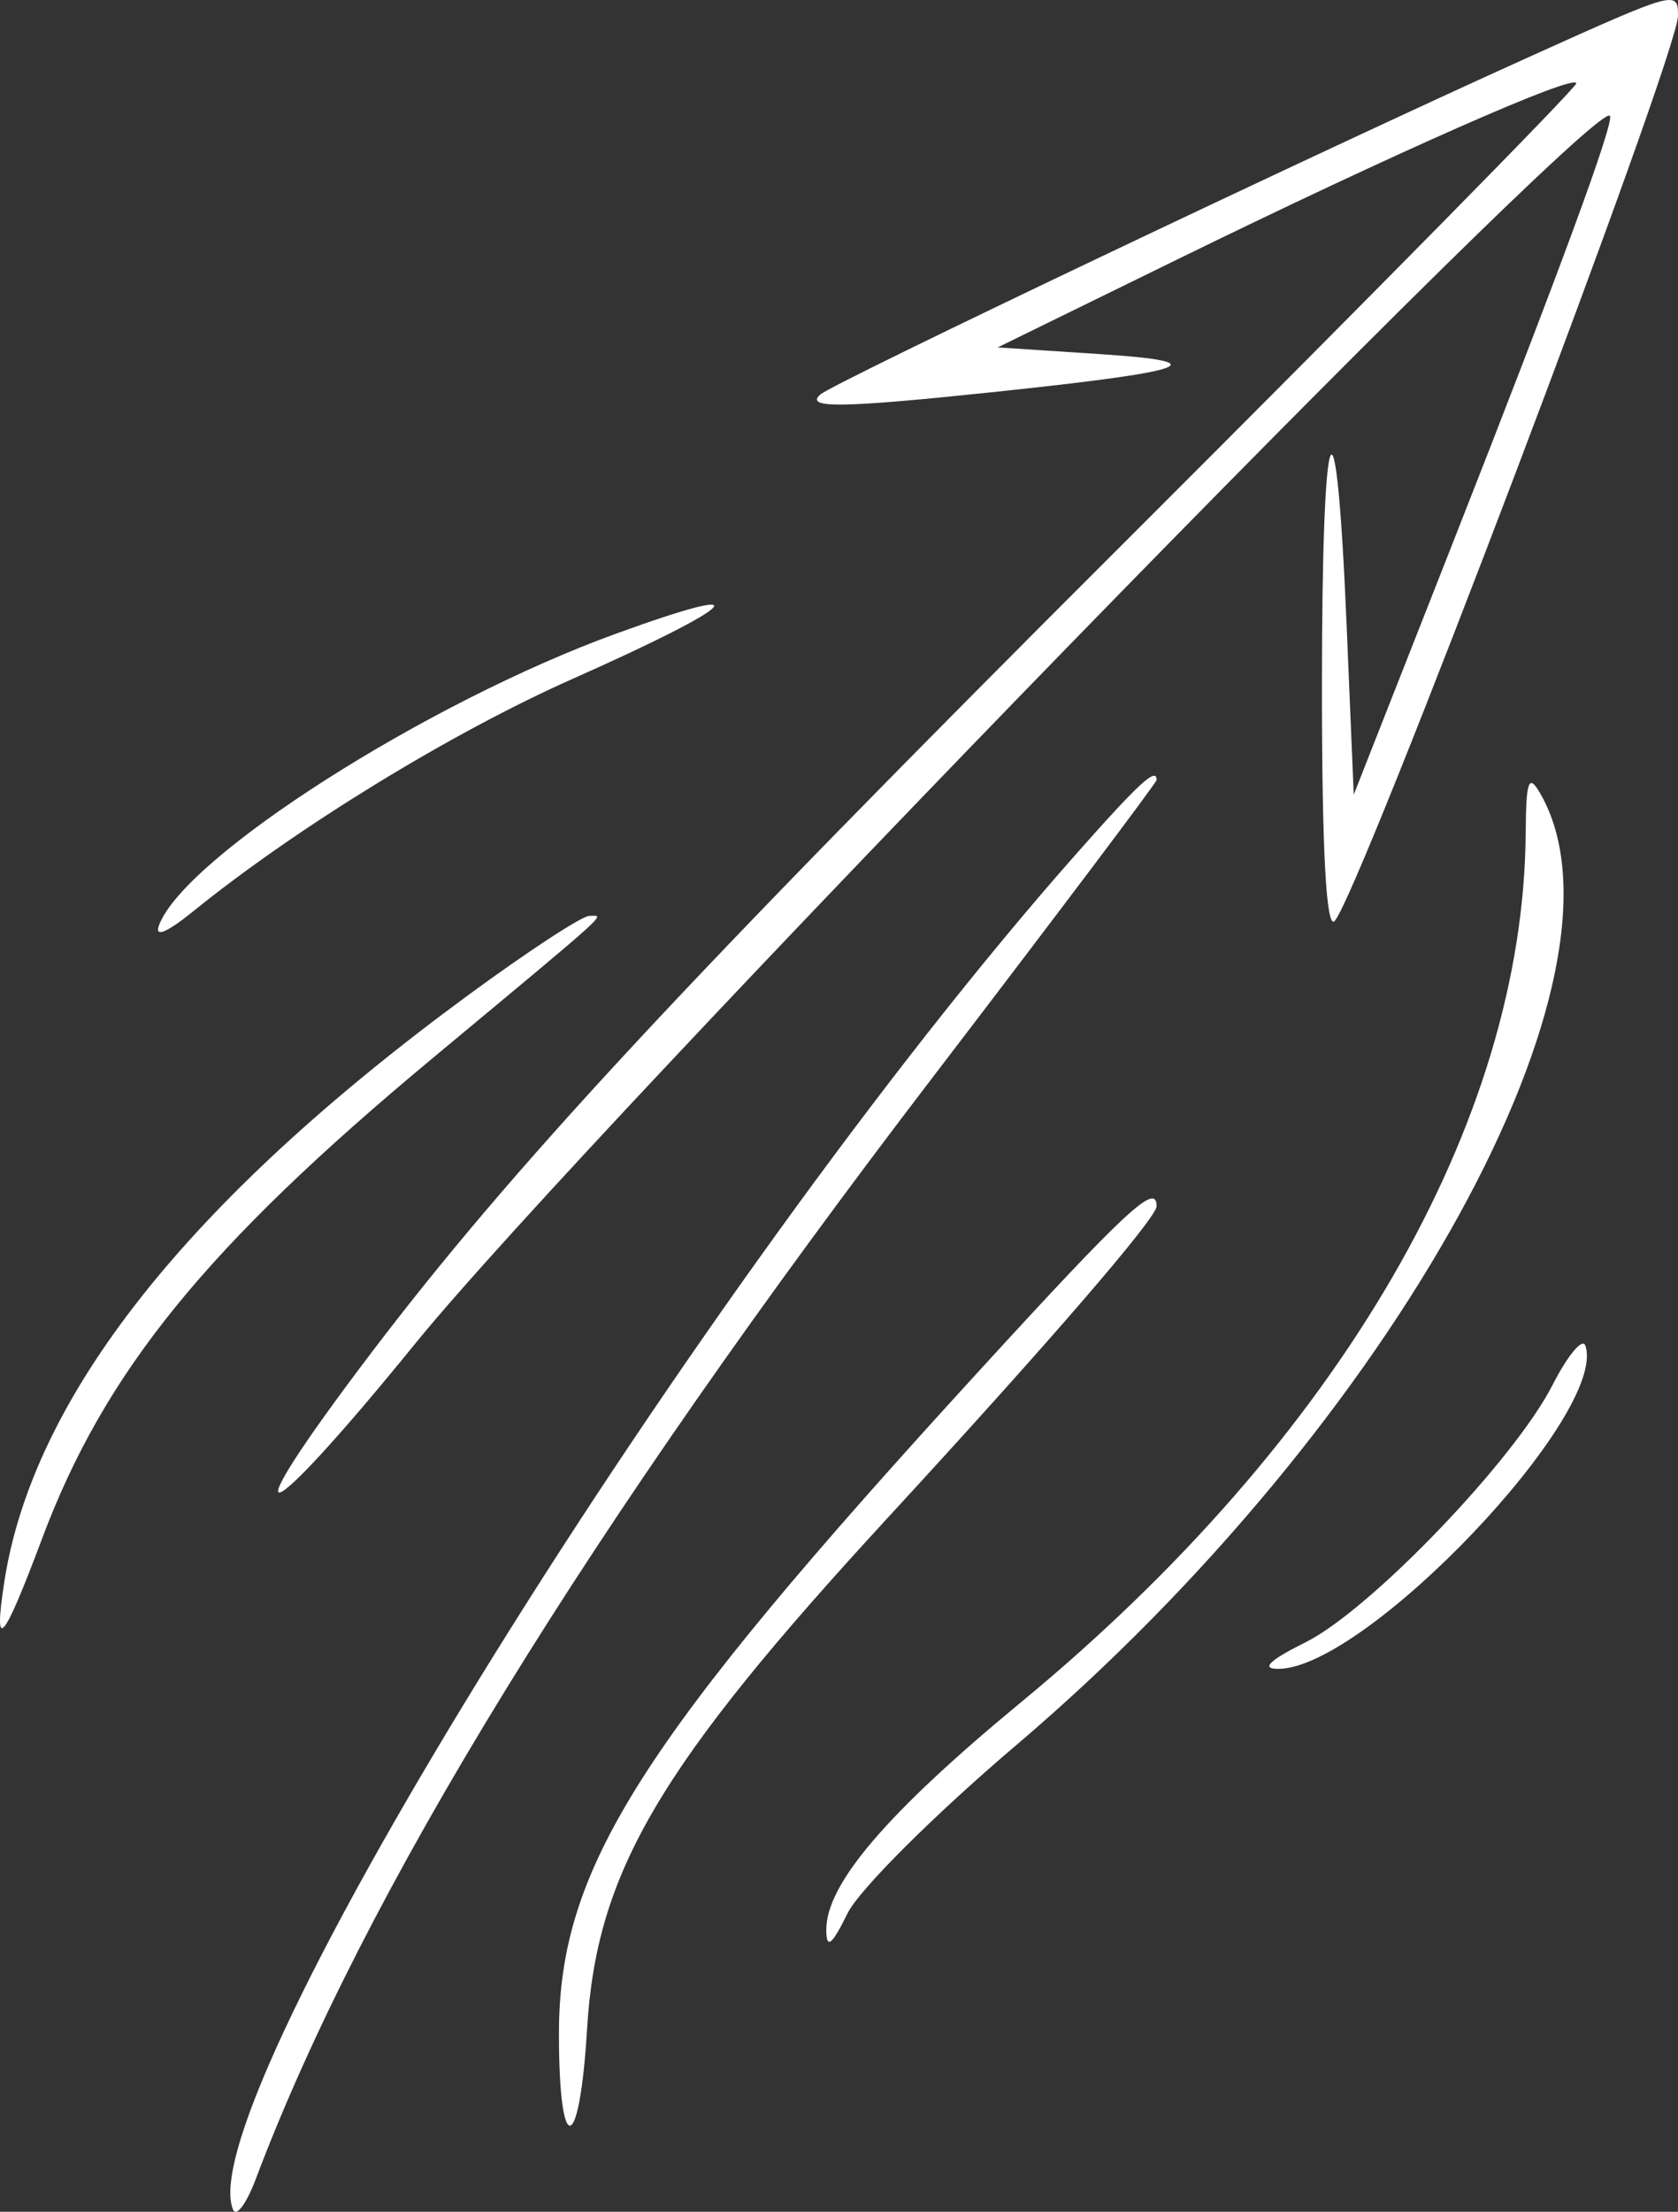
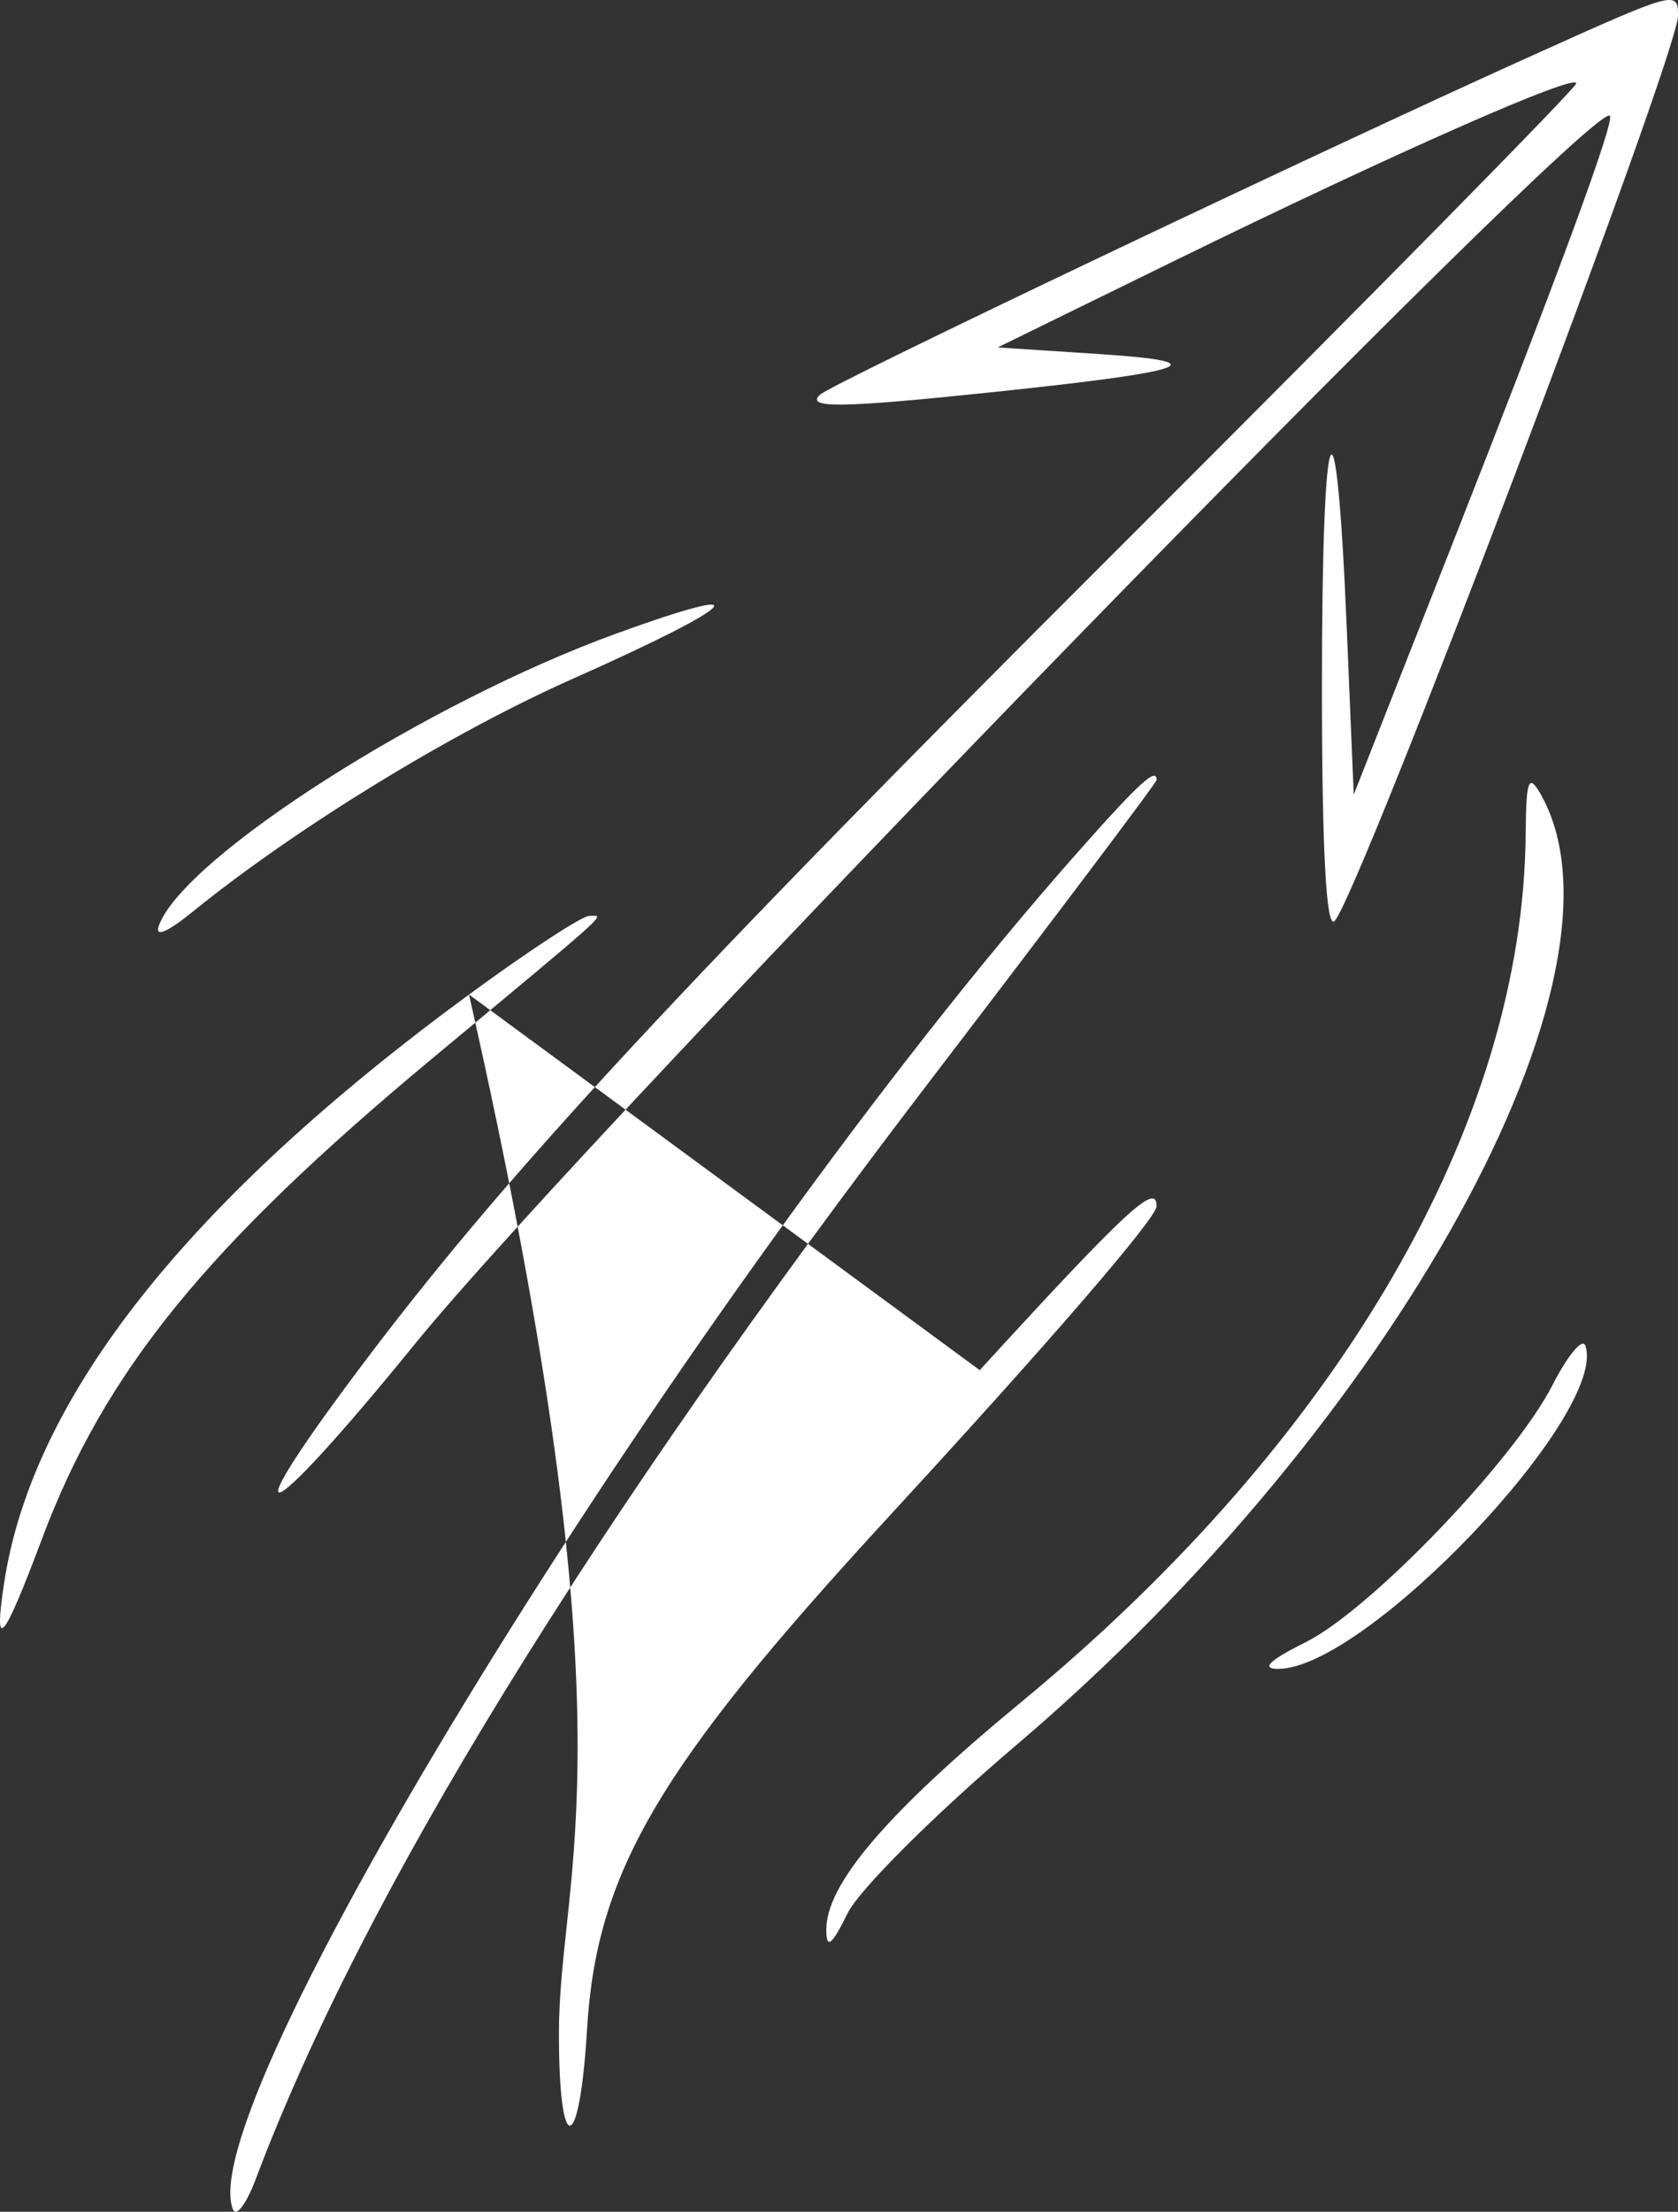
<svg xmlns="http://www.w3.org/2000/svg" width="82" height="108" viewBox="0 0 82 108" fill="none">
  <rect x="0" y="0" width="82" height="108" fill="#333333" stroke="none" />
-   <path fill-rule="evenodd" clip-rule="evenodd" d="M74.854 2.722C64.347 7.455 40.709 18.701 40.085 19.264C39.325 19.948 41.092 19.925 48.443 19.155C58.256 18.127 59.55 17.67 53.725 17.289L48.754 16.964L57.454 12.706C68.142 7.475 77.029 3.555 77.029 4.072C77.029 4.285 67.031 14.433 54.813 26.623C33.438 47.95 25.009 57.016 18.115 66.096C11.053 75.397 12.623 75.04 20.297 65.6C28.674 55.295 77.832 4.813 78.67 5.654C78.921 5.906 76.223 13.234 70.94 26.65L66.154 38.803L65.808 30.561C65.287 18.172 64.6 19.859 64.6 33.526C64.6 41.489 64.809 45.385 65.215 44.978C66.376 43.814 82 2.664 82 0.77C82 -0.481 81.902 -0.454 74.854 2.722ZM30.111 30.939C20.859 34.296 9.058 41.814 7.774 45.168C7.535 45.795 8.137 45.555 9.433 44.506C14.498 40.406 22.055 35.779 27.993 33.143C36.194 29.502 37.331 28.319 30.111 30.939ZM52.534 41.763C34.118 62.595 9.248 102.558 11.384 107.887C11.541 108.279 12.039 107.618 12.492 106.419C17.743 92.497 28.758 74.584 45.601 52.576C51.607 44.727 56.522 38.207 56.522 38.086C56.522 37.435 55.65 38.239 52.534 41.763ZM74.557 40.672C74.452 54.817 65.485 70.259 49.925 83.094C43.331 88.532 40.353 92.014 40.379 94.255C40.389 95.194 40.652 94.985 41.415 93.431C41.981 92.28 45.654 88.618 49.636 85.236C68.151 69.51 80.308 47.446 75.261 38.731C74.701 37.764 74.576 38.108 74.557 40.672ZM22.919 48.563C9.16 58.651 1.587 68.228 0.203 77.286C-0.329 80.771 0.149 80.213 2.06 75.119C5.116 66.976 10.079 60.871 21.092 51.711C30.133 44.191 29.547 44.723 28.792 44.723C28.442 44.723 25.799 46.451 22.919 48.563ZM47.878 66.904C31.205 85.107 27.314 91.237 27.314 99.302C27.314 105.402 28.318 105.251 28.687 99.096C29.148 91.414 32.173 86.274 43.409 74.083C51.28 65.542 56.517 59.478 56.52 58.9C56.525 57.706 55.06 59.062 47.878 66.904ZM75.869 67.629C73.994 71.299 66.953 78.625 63.797 80.192C62.035 81.067 61.599 81.49 62.459 81.49C66.736 81.492 78.6 69.023 77.474 65.709C77.337 65.306 76.615 66.17 75.869 67.629Z" fill="white" />
+   <path fill-rule="evenodd" clip-rule="evenodd" d="M74.854 2.722C64.347 7.455 40.709 18.701 40.085 19.264C39.325 19.948 41.092 19.925 48.443 19.155C58.256 18.127 59.55 17.67 53.725 17.289L48.754 16.964L57.454 12.706C68.142 7.475 77.029 3.555 77.029 4.072C77.029 4.285 67.031 14.433 54.813 26.623C33.438 47.95 25.009 57.016 18.115 66.096C11.053 75.397 12.623 75.04 20.297 65.6C28.674 55.295 77.832 4.813 78.67 5.654C78.921 5.906 76.223 13.234 70.94 26.65L66.154 38.803L65.808 30.561C65.287 18.172 64.6 19.859 64.6 33.526C64.6 41.489 64.809 45.385 65.215 44.978C66.376 43.814 82 2.664 82 0.77C82 -0.481 81.902 -0.454 74.854 2.722ZM30.111 30.939C20.859 34.296 9.058 41.814 7.774 45.168C7.535 45.795 8.137 45.555 9.433 44.506C14.498 40.406 22.055 35.779 27.993 33.143C36.194 29.502 37.331 28.319 30.111 30.939ZM52.534 41.763C34.118 62.595 9.248 102.558 11.384 107.887C11.541 108.279 12.039 107.618 12.492 106.419C17.743 92.497 28.758 74.584 45.601 52.576C51.607 44.727 56.522 38.207 56.522 38.086C56.522 37.435 55.65 38.239 52.534 41.763ZM74.557 40.672C74.452 54.817 65.485 70.259 49.925 83.094C43.331 88.532 40.353 92.014 40.379 94.255C40.389 95.194 40.652 94.985 41.415 93.431C41.981 92.28 45.654 88.618 49.636 85.236C68.151 69.51 80.308 47.446 75.261 38.731C74.701 37.764 74.576 38.108 74.557 40.672ZM22.919 48.563C9.16 58.651 1.587 68.228 0.203 77.286C-0.329 80.771 0.149 80.213 2.06 75.119C5.116 66.976 10.079 60.871 21.092 51.711C30.133 44.191 29.547 44.723 28.792 44.723C28.442 44.723 25.799 46.451 22.919 48.563ZC31.205 85.107 27.314 91.237 27.314 99.302C27.314 105.402 28.318 105.251 28.687 99.096C29.148 91.414 32.173 86.274 43.409 74.083C51.28 65.542 56.517 59.478 56.52 58.9C56.525 57.706 55.06 59.062 47.878 66.904ZM75.869 67.629C73.994 71.299 66.953 78.625 63.797 80.192C62.035 81.067 61.599 81.49 62.459 81.49C66.736 81.492 78.6 69.023 77.474 65.709C77.337 65.306 76.615 66.17 75.869 67.629Z" fill="white" />
</svg>